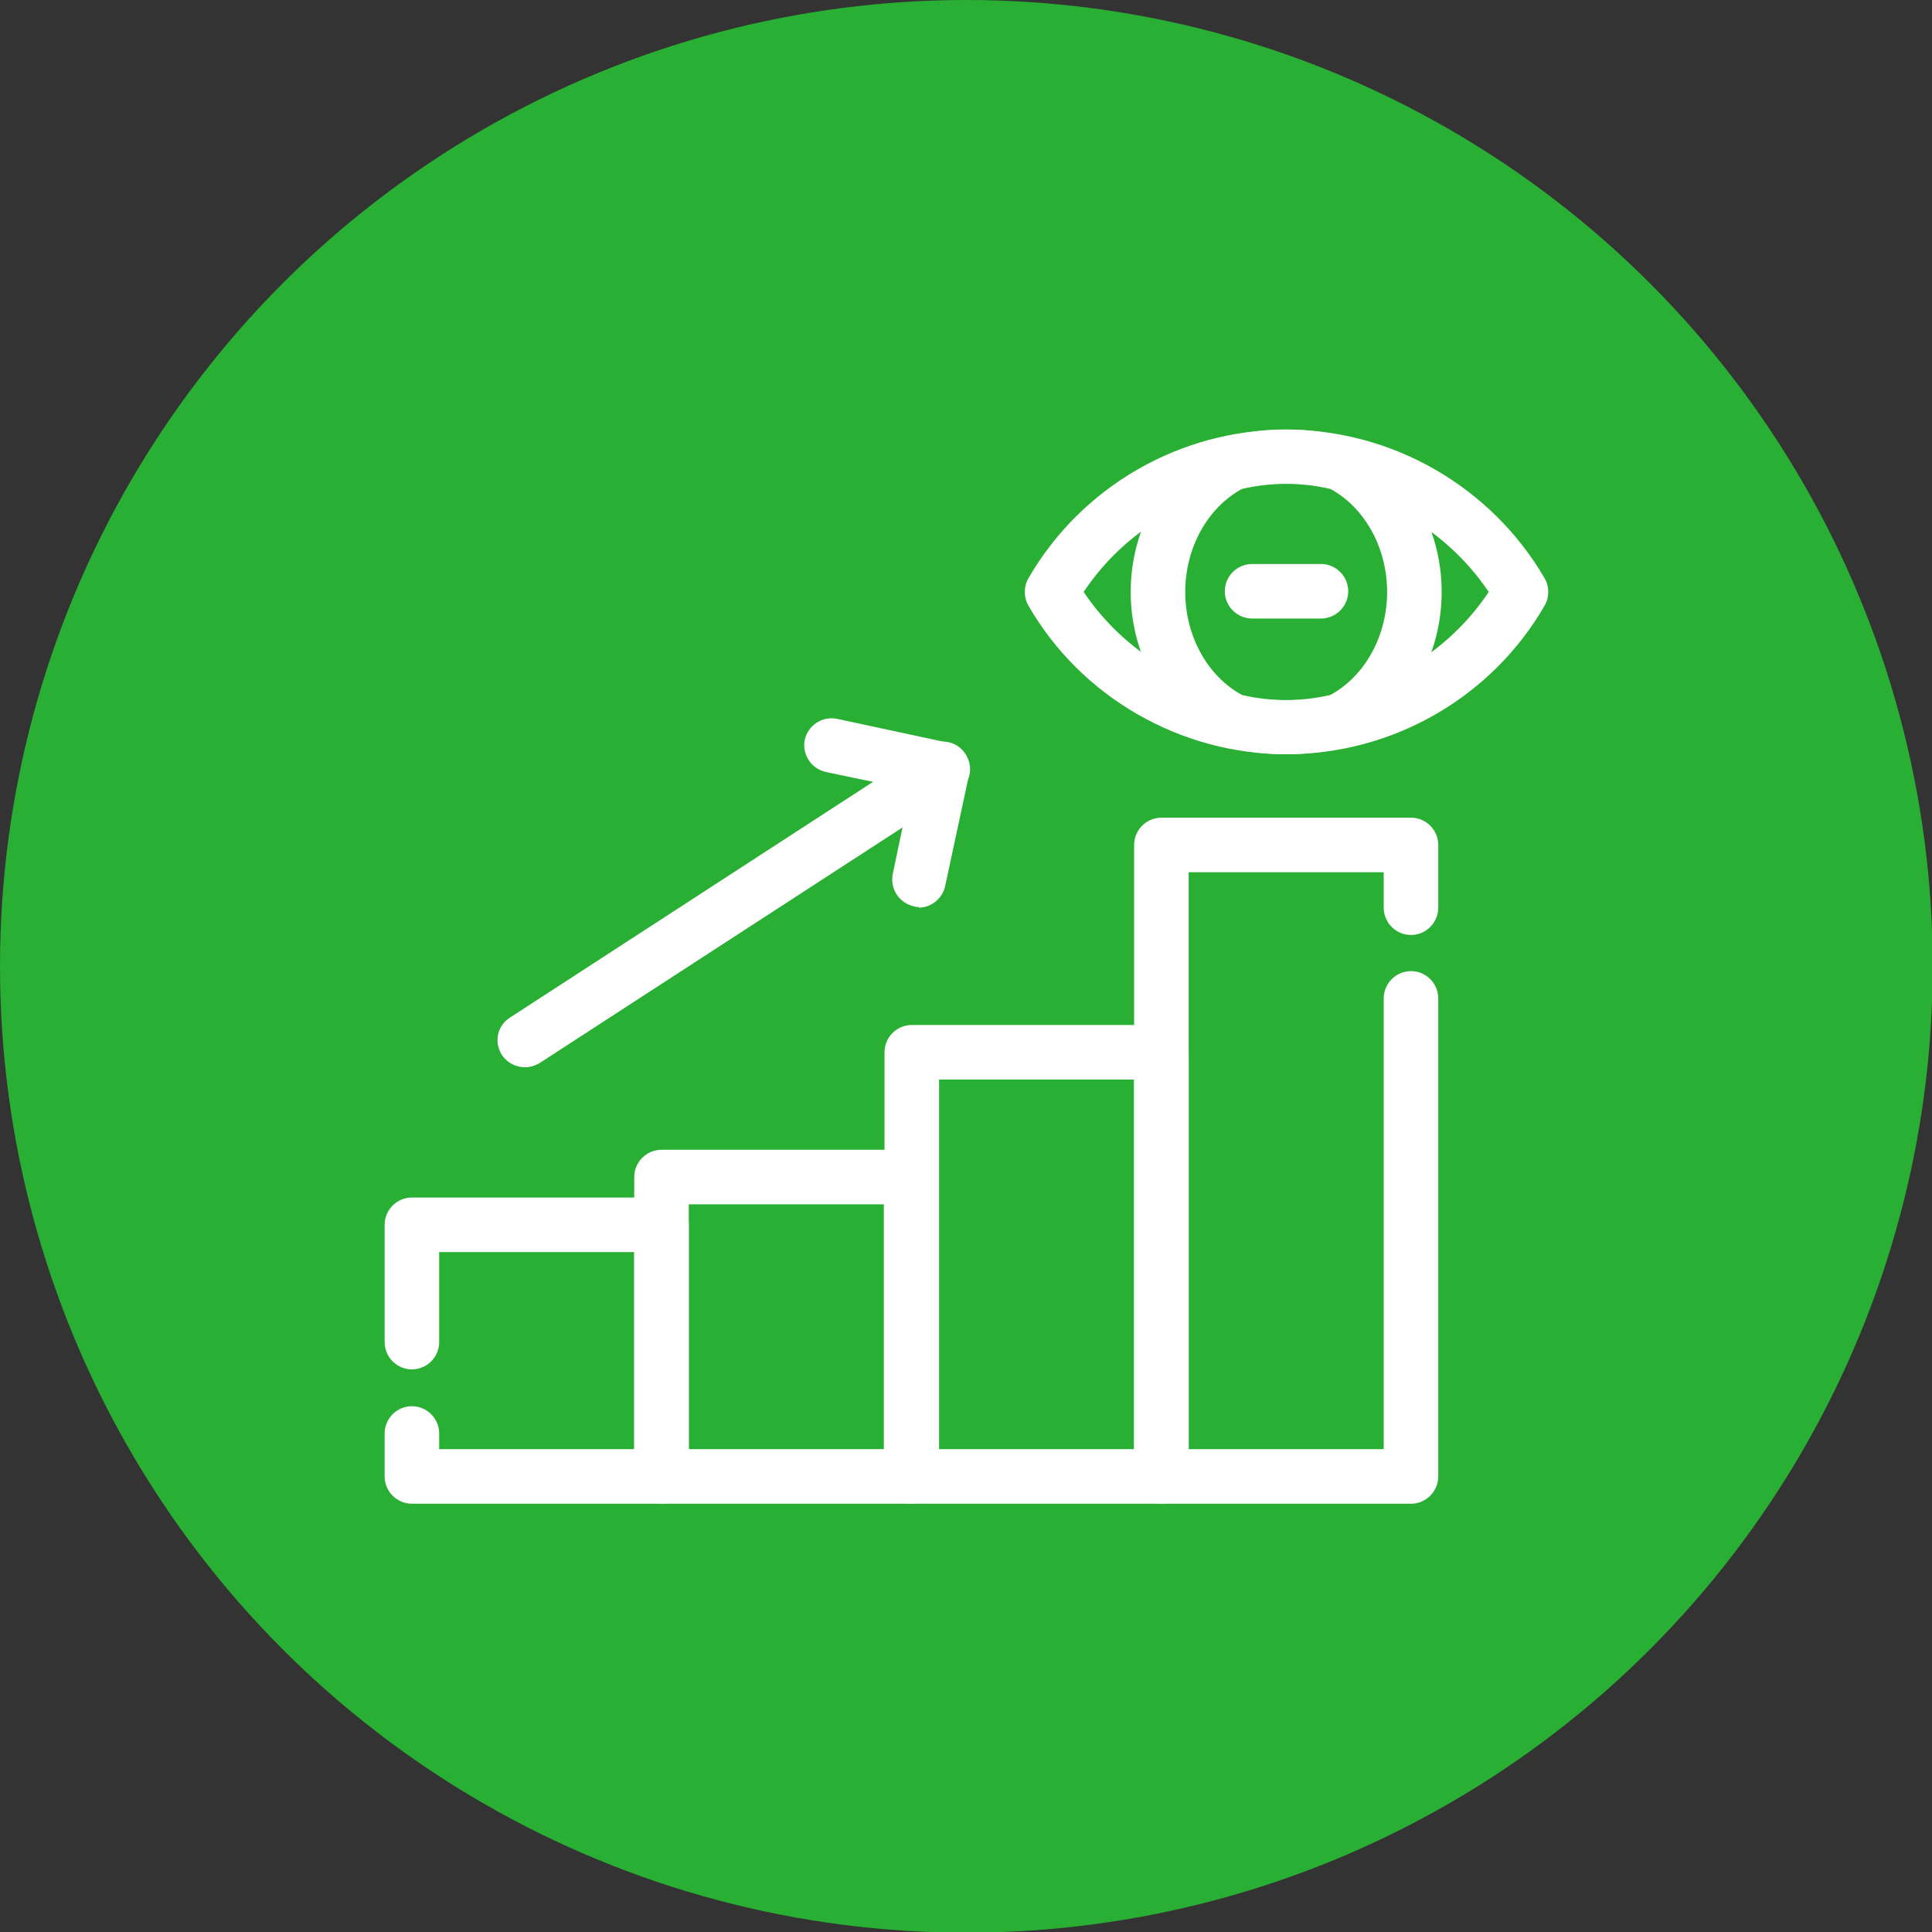
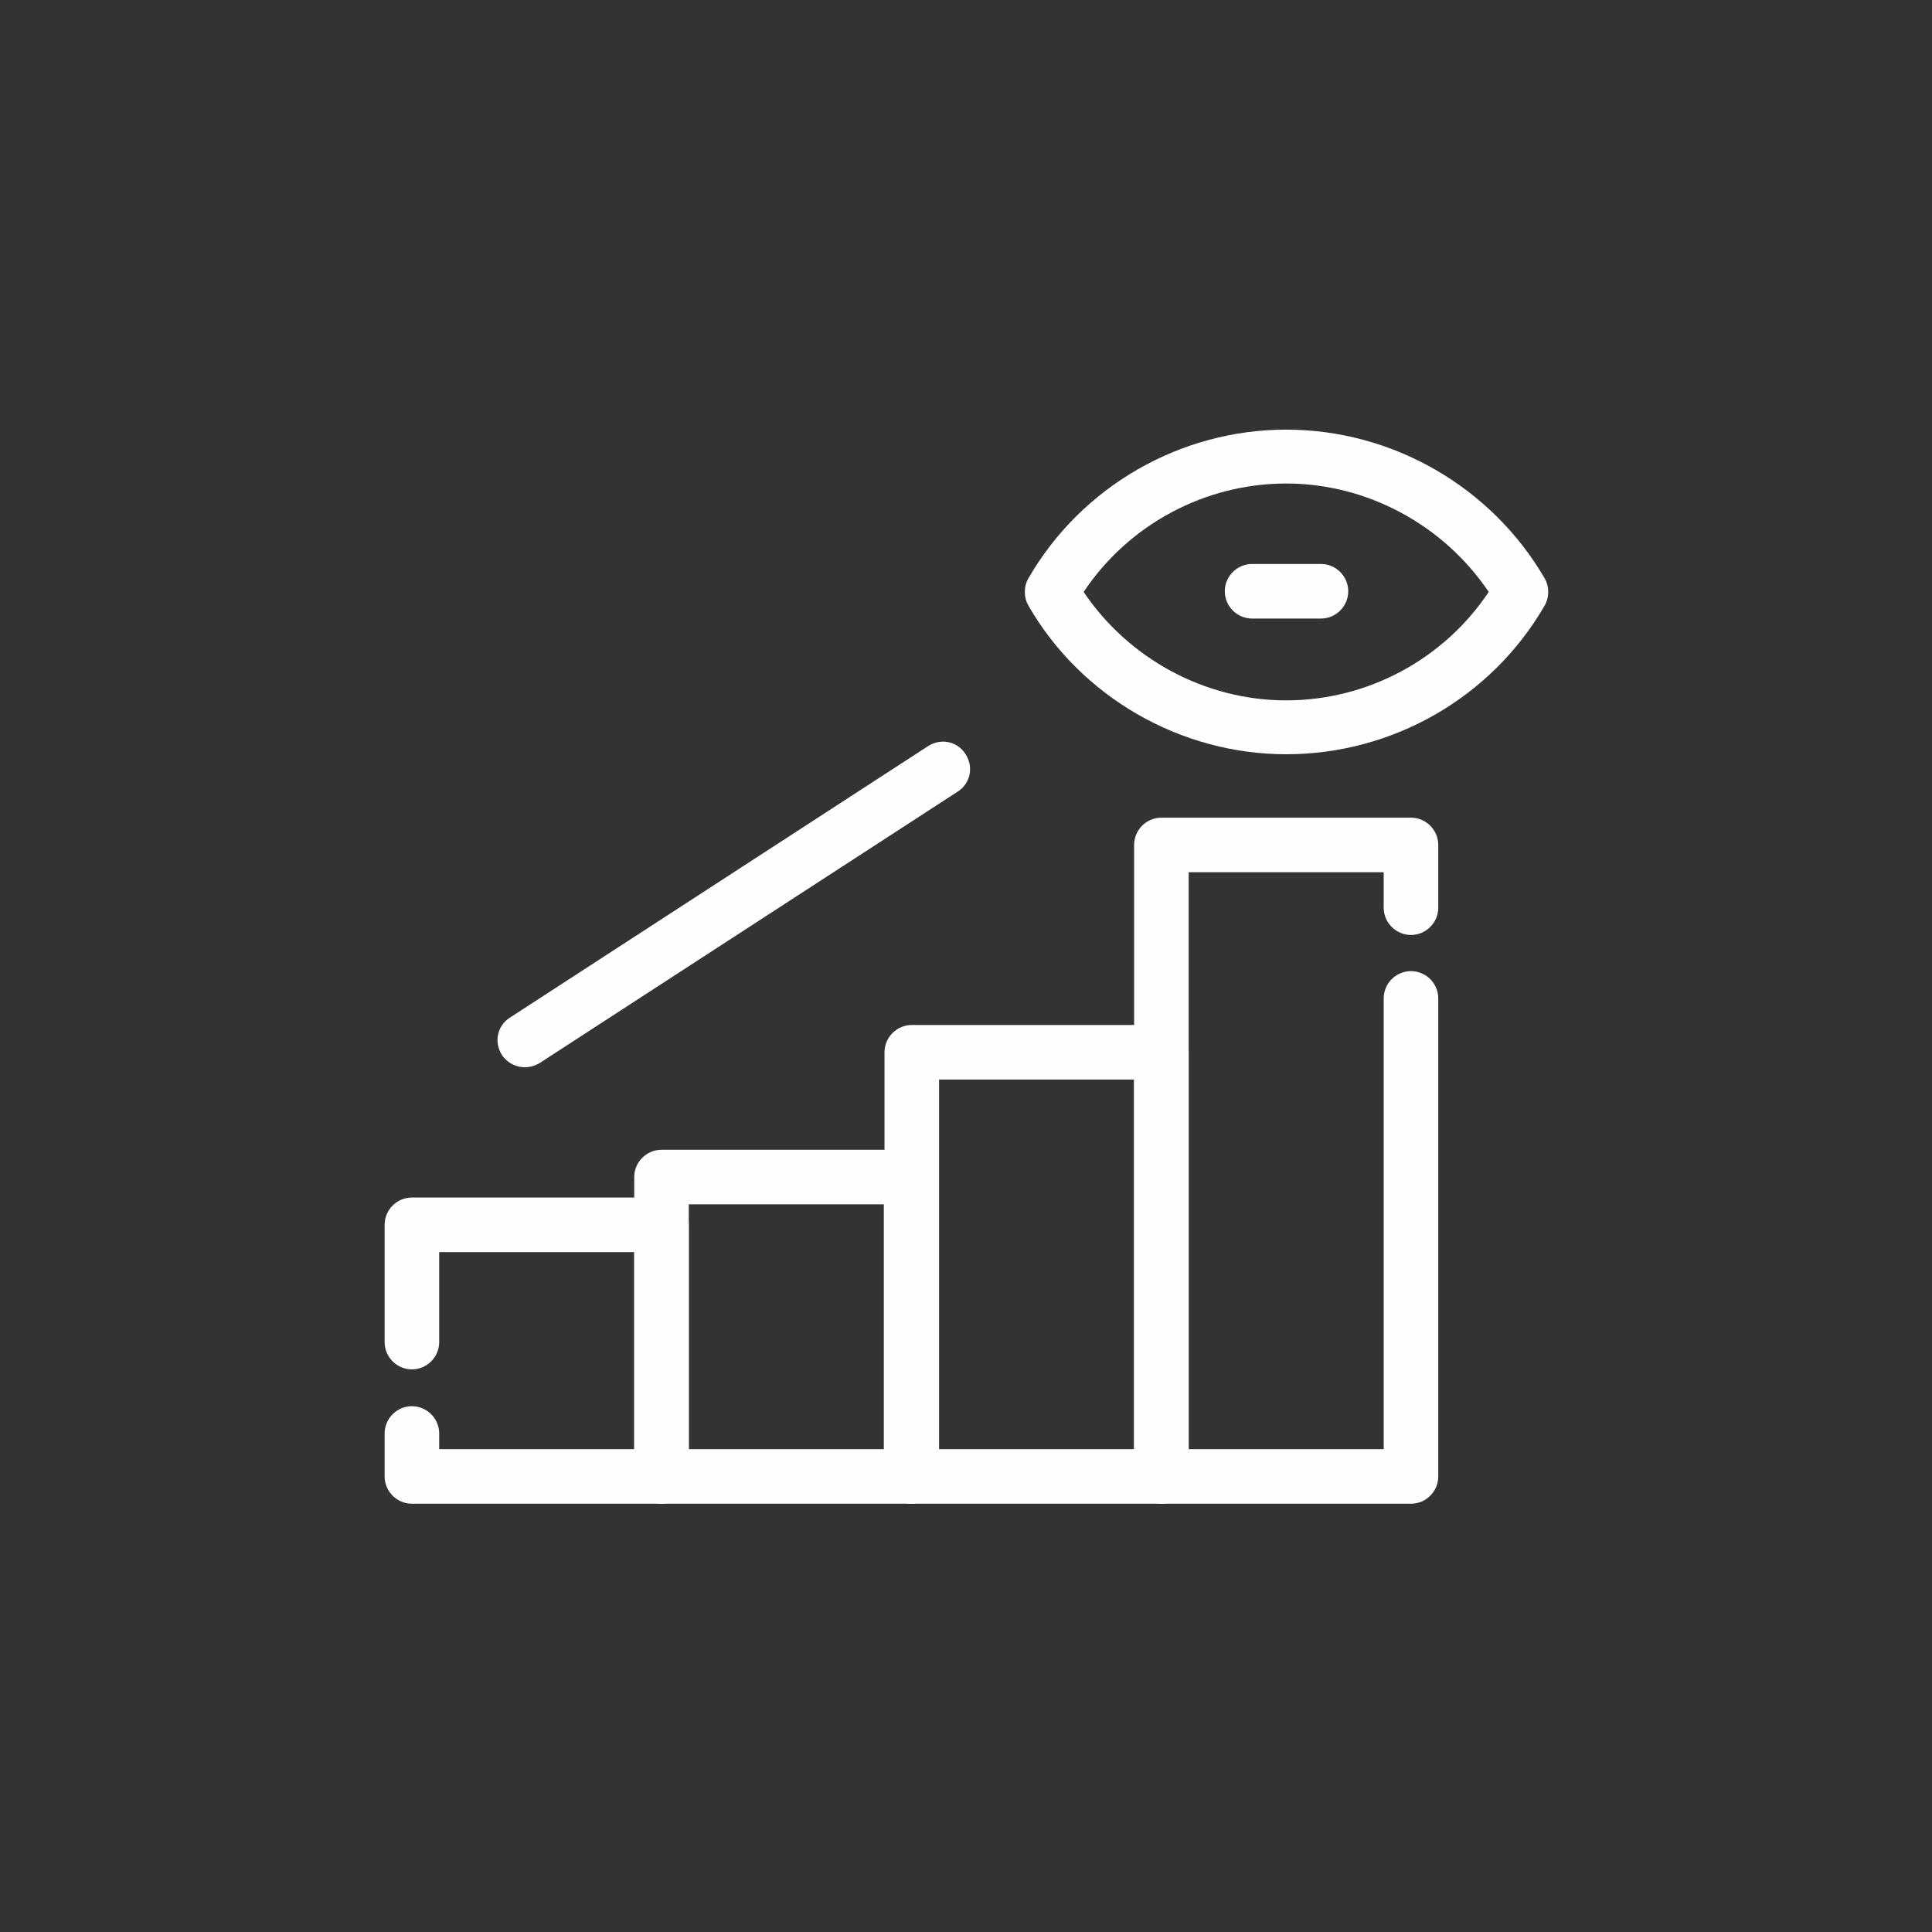
<svg xmlns="http://www.w3.org/2000/svg" clip-rule="evenodd" fill-rule="evenodd" height="2.833in" image-rendering="optimizeQuality" shape-rendering="geometricPrecision" text-rendering="geometricPrecision" viewBox="0 0 2.833 2.833" width="2.833in">
  <rect x="0" y="0" width="2.833" height="2.833" fill="#333333" stroke="none" />
  <g id="Layer_x0020_1">
-     <circle cx="1.417" cy="1.417" fill="#29af33" r="1.417" />
    <g id="_421416416">
      <g>
        <path id="_421418072" d="m2.069 2.205h-.366c-.022 0-.04-.018-.04-.04v-.926c0-.022.018-.04.04-.04h.366c.022 0 .04.018.04.04v.092c0 .022-.018.04-.04.04s-.04-.018-.04-.04v-.052h-.286v.846h.286v-.661c0-.022.018-.04.04-.04s.04.018.04.04v.701c0 .022-.018.04-.04.04z" fill="#fefefe" />
      </g>
      <g>
        <path id="_421417832" d="m1.703 2.205h-.366c-.022 0-.04-.018-.04-.04v-.622c0-.022.018-.04.04-.04h.366c.022 0 .04.018.04.04v.622c0 .022-.018.04-.04.04zm-.326-.08h.286v-.542h-.286z" fill="#fefefe" />
      </g>
      <g>
        <path id="_421417232" d="m1.336 2.205h-.366c-.022 0-.04-.018-.04-.04l0-.439c0-.022.018-.04.04-.04h.366c.022 0 .04.018.04.04v.439c-0.0.022-.018.04-.04.04zm-.326-.08h.286v-.359h-.286z" fill="#fefefe" />
      </g>
      <g>
        <path id="_421417088" d="m.97 2.205h-.366c-.022 0-.04-.018-.04-.04v-.063c0-.022.018-.04.04-.04s.04.018.04.04v.023h.286v-.289l-.286-0v.132c0 .022-.018.04-.04.04s-.04-.018-.04-.04v-.172c0-.022.018-.04.04-.04h.366c.022 0 .04.018.04.04v.369c0 .022-.018.04-.04.04z" fill="#fefefe" />
      </g>
      <g>
        <path id="_421416848" d="m.77 1.565c-.013 0-.026-.006-.034-.018-.012-.019-.007-.043.012-.055l.613-.398c.019-.012.043-.007.055.012.012.019.007.043-.012.055l-.613.398c-.007.004-.014.006-.022.006z" fill="#fefefe" />
      </g>
      <g>
-         <path id="_421417208" d="m1.348 1.33c-.003 0-.006-0-.008-.001-.022-.005-.035-.026-.031-.047l.026-.124-.124-.026c-.022-.005-.035-.026-.031-.047.005-.022.026-.035.047-.031l.163.035c.022.005.035.026.031.047l-.035.163c-.004.019-.021.032-.039.032z" fill="#fefefe" />
-       </g>
+         </g>
      <g>
        <path id="_421416800" d="m1.886 1.106c-.155 0-.301-.084-.378-.218-.007-.012-.007-.028 0-.04.078-.135.223-.218.378-.218.156 0 .301.084.379.218.007.012.007.028 0 .04-.078.135-.223.218-.379.218zm-.297-.238c.066.098.178.159.297.159.119 0 .231-.06.297-.159-.066-.098-.178-.159-.297-.159-.119 0-.231.06-.297.159z" fill="#fefefe" />
      </g>
      <g>
-         <path id="_421417280" d="m1.886 1.106c-.03 0-.06-.004-.089-.011-.003-.001-.006-.002-.009-.003-.079-.041-.13-.129-.13-.224 0-.095.051-.183.13-.224.003-.001.006-.003.009-.003.058-.015.12-.015.178 0 .003.001.006.002.009.003.079.041.13.129.13.224 0 .095-.051.183-.13.224-.003.001-.006.003-.009.003-.029.007-.059.011-.089.011zm-.065-.087c.042.01.087.01.13 0 .051-.028.083-.087.083-.151 0-.064-.032-.123-.083-.151-.043-.01-.087-.01-.13 0-.051.028-.083.087-.083.151 0 .064.032.123.083.151z" fill="#fefefe" />
-       </g>
+         </g>
      <g>
        <path id="_421416896" d="m1.937.907h-.101c-.022 0-.04-.018-.04-.04s.018-.04.04-.04h.101c.022 0 .04.018.04.04s-.018.04-.04.04z" fill="#fefefe" />
      </g>
    </g>
  </g>
</svg>